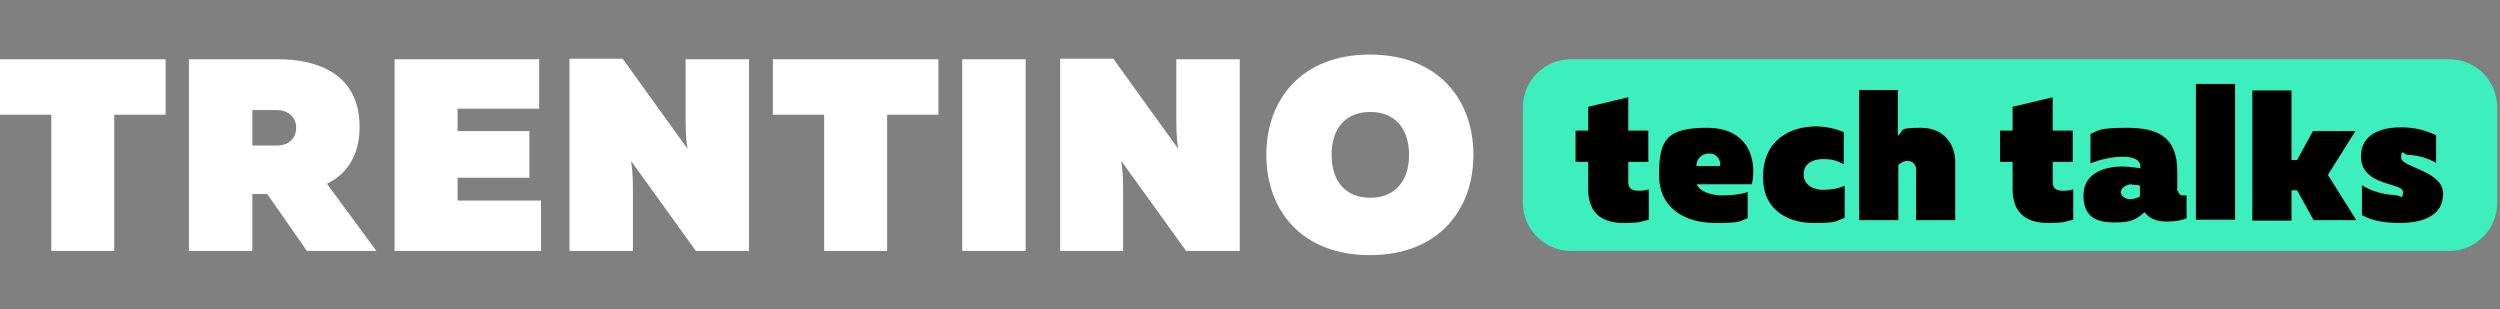
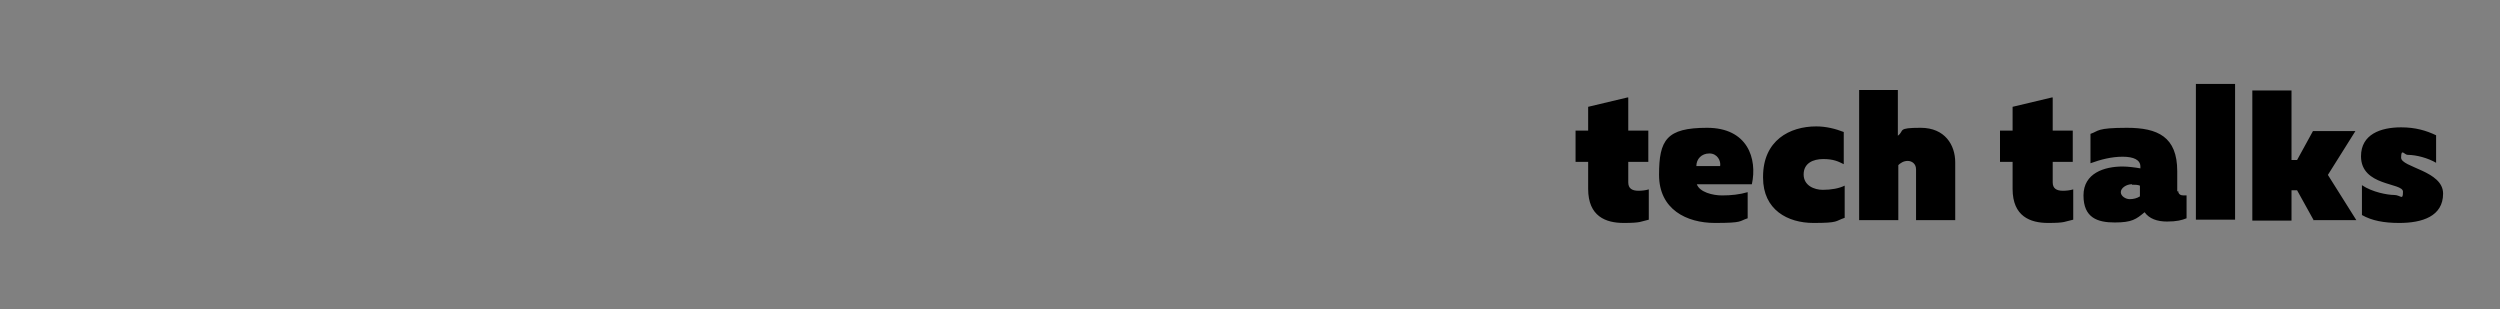
<svg xmlns="http://www.w3.org/2000/svg" id="Ebene_1" version="1.1" viewBox="0 0 536 66.3">
  <rect x="0" y="0" width="536" height="66.3" fill="#808080" stroke="none" />
  <defs>
    <style>.st0 {
        fill: #3defbd;
      }

      .st1 {
        fill: #fff;
      }</style>
  </defs>
-   <path class="st1" d="M35.6,12.7H0v11.9h11v29.2h13.5v-29.2h11v-11.9h0ZM40.6,53.8h13.5v-12.2h3.2l8.5,12.2h14.9l-10.6-14.4c4.1-2,7-5.9,7-12.2,0-11.2-8.8-14.5-17.5-14.5h-19.1v41.1h0ZM54.1,31.4v-7.8h5.2c2.6,0,4.2,1.6,4.2,3.8s-1.5,3.8-4.2,3.8h-5.2ZM115.7,12.7h-31.1v41.1h31.4v-10.8h-17.9v-4.9h15.4v-10h-15.4v-4.8h17.5v-10.6h0ZM122.2,53.8h13.5v-12.3c0-2.2,0-4.5-.4-7l13.9,19.3h11.4V12.7h-13.6v12.2c0,2.2,0,4.6.4,7l-13.9-19.3h-11.4v41.1h0ZM201.3,12.7h-35.6v11.9h11v29.2h13.5v-29.2h11v-11.9h0ZM219.9,12.7h-13.6v41.1h13.6V12.7h0ZM227.2,53.8h13.6v-12.3c0-2.2,0-4.5-.4-7l13.9,19.3h11.5V12.7h-13.6v12.2c0,2.2,0,4.6.4,7l-13.9-19.3h-11.4v41.1h0ZM271.5,33.2c0,11.8,7.5,21.5,22.2,21.5s22.2-9.7,22.2-21.5-7.5-21.5-22.2-21.5-22.2,9.7-22.2,21.5h0ZM302.1,33.2c0,5.6-3,9.2-8.3,9.2s-8.3-3.5-8.3-9.2,3-9.2,8.3-9.2,8.3,3.6,8.3,9.2h0Z" />
-   <path class="st0" d="M336.8,12.7c-5.6,0-10.3,4.6-10.3,10.3v20.5c0,5.6,4.6,10.3,10.3,10.3h188.3c5.7,0,10.3-4.6,10.3-10.3v-20.5c0-5.7-4.6-10.3-10.3-10.3,0,0-188.3,0-188.3,0Z" />
  <path d="M348.9,20.9l-8.4,2v5.1h-2.7v6.7h2.7v5.8c0,5.9,3.8,7.3,7.6,7.3s3.6-.3,5.4-.7v-6.5c-.6.2-1.5.3-2.2.3-1.4,0-2.2-.5-2.2-1.8v-4.4h4.3v-6.7h-4.3v-7.1h0,0ZM355.7,37.5c0,7.4,5.9,10.3,12,10.3s5.1-.4,7-1v-5.6c-1.7.5-3.5.7-5.5.7s-4.8-.7-5.4-2.4h11.8c1.2-5.5-.9-12.1-9.6-12.1s-10.3,2.6-10.3,10.1h0q0,0,0,0ZM368.8,35.6h-5.1c0-1.5,1.1-2.7,2.8-2.7s2.5,1.6,2.3,2.7h0ZM378,38.1c0,6.9,5.3,9.7,10.8,9.7s4.6-.4,6.7-1.1v-6.9c-1.2.6-2.9.9-4.7.9s-4.1-.9-4.1-3.3,2-3.3,4.2-3.3,3.2.5,4.4,1.1v-6.9c-1.8-.7-3.8-1.2-5.9-1.2-5.7,0-11.4,3-11.4,10.8h0c0,0,0,0,0,0ZM407,19.3h-8.4v27.9h8.4v-11.8c.4-.4,1.1-.9,2-.9s1.8.6,1.8,1.8v10.9h8.4v-12.4c0-3.7-2.2-7.4-7.4-7.4s-3.4.6-4.9,1.7v-9.8h0ZM439.9,20.9l-8.4,2v5.1h-2.7v6.7h2.7v5.8c0,5.9,3.8,7.3,7.6,7.3s3.5-.3,5.4-.7v-6.5c-.6.2-1.5.3-2.2.3-1.4,0-2.2-.5-2.2-1.8v-4.4h4.3v-6.7h-4.3v-7.1h0,0ZM466.8,41.1v-4.4c0-7.4-4.2-9.3-10.8-9.3s-6,.7-7.8,1.3v6.3c2.2-.8,4.5-1.4,6.9-1.4s3.8.7,3.8,2.1v.4c-1.1-.2-2.7-.4-3.8-.4-3.9,0-8.4,1.4-8.4,6.2s3,5.8,6.7,5.8,4.6-.7,6.4-2.2c1,1.4,2.7,2,4.8,2s3.2-.3,4.2-.7v-4.9c-.2,0-.5,0-.7,0-.6,0-1.1-.3-1.1-1h0,0ZM457.1,39.6c.6,0,1.2,0,1.7.2v2.3c-.6.4-1.4.6-2.2.6s-1.9-.6-1.9-1.5,1.2-1.7,2.4-1.7h0c0,0,0,0,0,0ZM479.2,18h-8.4v29.1h8.4v-29.1h0ZM496.1,47.2h9.1l-6.1-9.7,5.9-9.4h-9.1l-3.4,6.2h-1.2v-14.9h-8.4v27.9h8.4v-6.5h1.2l3.6,6.5h0ZM506.2,33.5c0,6.5,9,5.6,9,7.6s-.5.7-1.9.7-4.7-.6-6.9-2.1v6.4c2.1,1.2,4.7,1.7,8,1.7,4.9,0,9.4-1.4,9.4-6.3s-9-5.6-9-7.7.7-.6,1.4-.6c1.9,0,4.4.7,6.1,1.7v-5.9c-2.1-1-4.4-1.7-7.5-1.7-4.4,0-8.6,1.5-8.6,6.2h0c0,0,0,0,0,0Z" />
</svg>